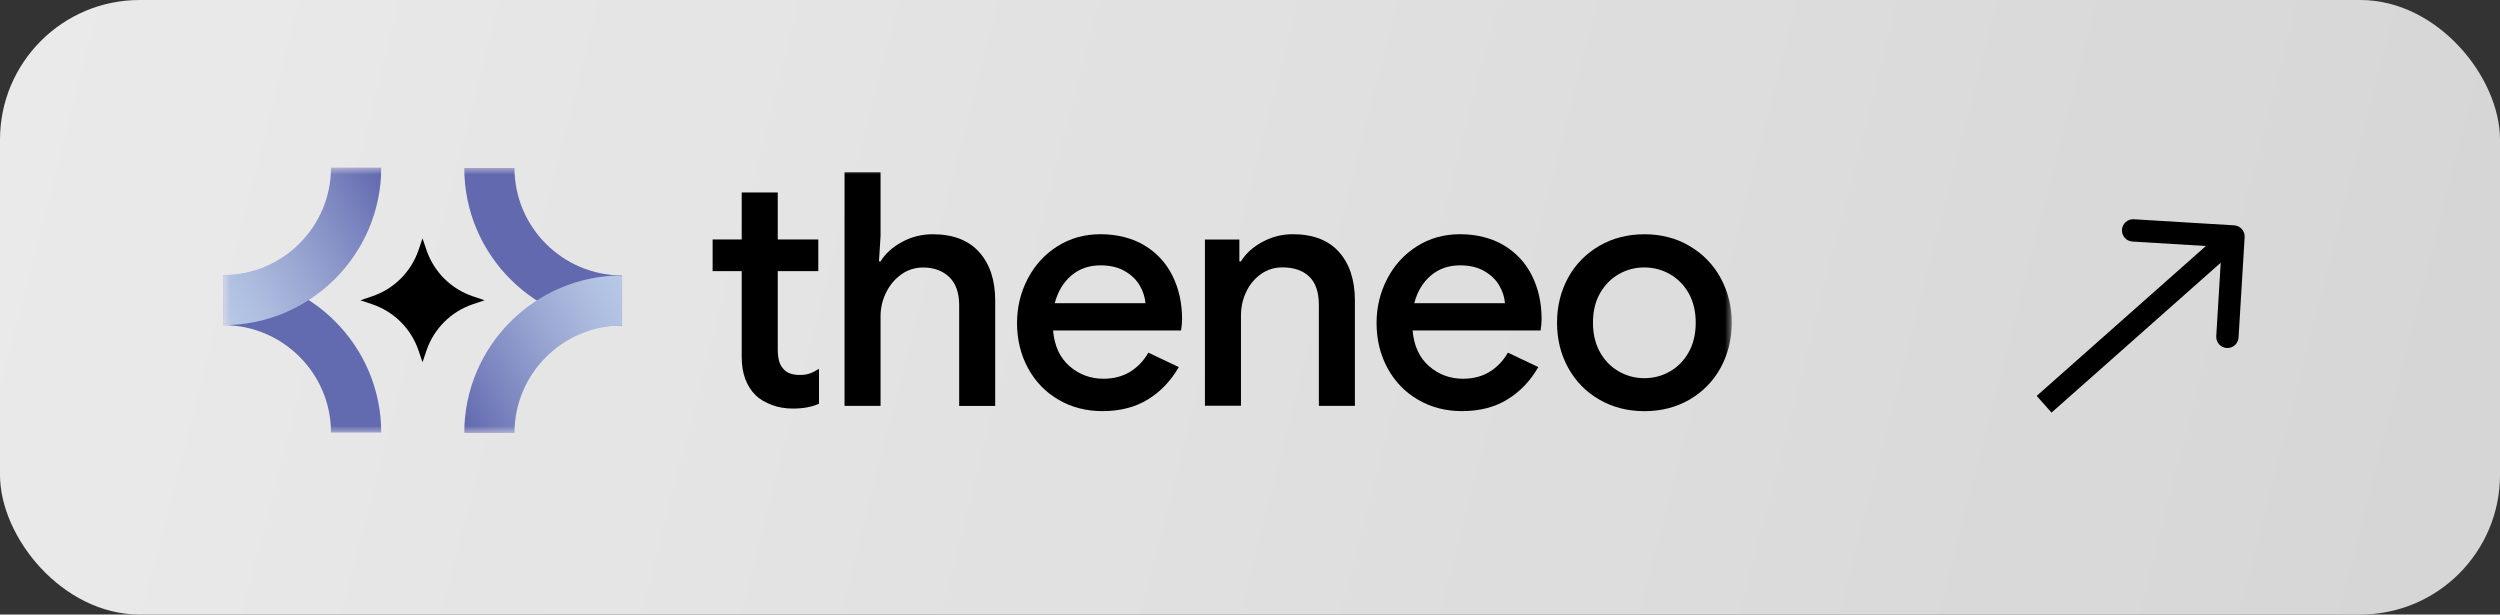
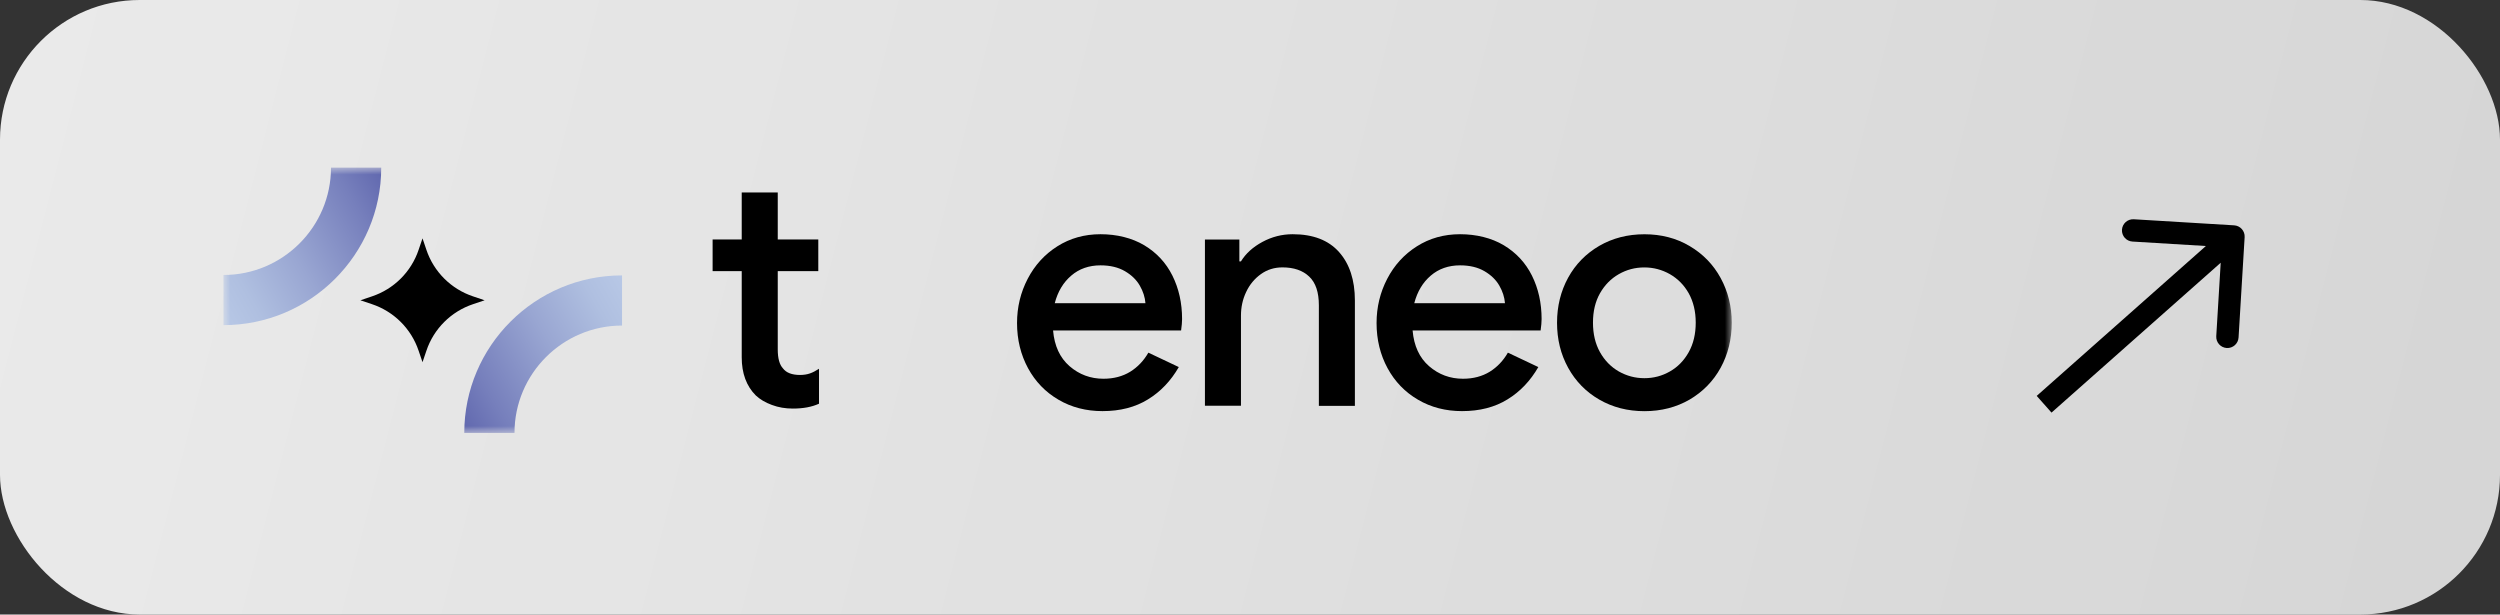
<svg xmlns="http://www.w3.org/2000/svg" width="179" height="44" viewBox="0 0 179 44" fill="none">
  <rect x="0" y="0" width="179" height="44" fill="#333333" stroke="none" />
  <rect width="179" height="44" rx="10" fill="url(#paint0_linear_1704_17516)" />
  <mask id="mask0_1704_17516" style="mask-type:luminance" maskUnits="userSpaceOnUse" x="16" y="12" width="108" height="19">
    <path d="M124 12H16V31H124V12Z" fill="white" />
  </mask>
  <g mask="url(#mask0_1704_17516)">
-     <path d="M44.538 23.311C38.312 23.311 33.242 18.251 33.242 12.031H36.838C36.838 16.268 40.294 19.72 44.538 19.72V23.311Z" fill="#6269AF" />
    <path d="M36.838 30.998H33.242C33.242 24.779 38.312 19.719 44.538 19.719V23.31C40.288 23.31 36.838 26.762 36.838 30.998Z" fill="url(#paint1_linear_1704_17516)" />
-     <path d="M27.296 30.971H23.7C23.7 26.734 20.244 23.282 16 23.282V19.691C22.226 19.691 27.296 24.752 27.296 30.971Z" fill="#626BB0" />
    <path d="M16 23.28V19.689C20.25 19.689 23.7 16.237 23.7 12H27.296C27.296 18.219 22.226 23.28 16 23.28Z" fill="url(#paint2_linear_1704_17516)" />
    <path d="M33.873 21.221C32.297 20.695 31.059 19.46 30.531 17.89L30.252 17.066L29.972 17.89C29.445 19.46 28.206 20.695 26.631 21.221L25.805 21.5L26.631 21.778C28.206 22.304 29.445 23.539 29.972 25.11L30.252 25.933L30.531 25.11C31.059 23.539 32.297 22.304 33.873 21.778L34.699 21.5L33.873 21.221Z" fill="black" />
    <path d="M55.267 28.994C54.797 28.823 54.416 28.595 54.117 28.316C53.444 27.645 53.107 26.733 53.107 25.58V19.412H51.023V17.144H53.107V13.781H55.687V17.144H58.59V19.412H55.687V25.023C55.687 25.663 55.814 26.112 56.061 26.378C56.296 26.689 56.703 26.847 57.281 26.847C57.548 26.847 57.783 26.809 57.986 26.739C58.19 26.67 58.406 26.556 58.641 26.404V28.905C58.126 29.14 57.503 29.254 56.767 29.254C56.233 29.254 55.737 29.171 55.267 28.994Z" fill="black" />
-     <path d="M60.469 12.332H63.048V16.892L62.934 18.716H63.048C63.391 18.152 63.906 17.69 64.585 17.323C65.265 16.955 65.996 16.772 66.777 16.772C68.232 16.772 69.338 17.196 70.106 18.045C70.868 18.893 71.256 20.052 71.256 21.515V29.065H68.677V21.864C68.677 20.958 68.435 20.28 67.959 19.831C67.482 19.381 66.86 19.153 66.097 19.153C65.519 19.153 64.998 19.318 64.541 19.641C64.077 19.97 63.715 20.401 63.448 20.939C63.181 21.477 63.048 22.047 63.048 22.655V29.058H60.469V12.332Z" fill="black" />
    <path d="M75.787 28.619C74.853 28.075 74.129 27.321 73.608 26.364C73.087 25.402 72.82 24.325 72.82 23.128C72.82 21.994 73.074 20.937 73.583 19.962C74.091 18.986 74.796 18.213 75.704 17.637C76.613 17.061 77.642 16.77 78.798 16.77C79.955 16.77 81.047 17.035 81.93 17.561C82.814 18.093 83.487 18.815 83.944 19.733C84.402 20.652 84.637 21.691 84.637 22.843C84.637 23.065 84.611 23.331 84.567 23.66H75.4C75.495 24.768 75.889 25.617 76.581 26.219C77.274 26.82 78.087 27.118 79.008 27.118C79.745 27.118 80.38 26.947 80.92 26.618C81.46 26.282 81.892 25.826 82.223 25.25L84.402 26.282C83.836 27.264 83.106 28.037 82.197 28.594C81.289 29.157 80.202 29.436 78.938 29.436C77.769 29.436 76.715 29.164 75.787 28.619ZM82.013 21.703C81.981 21.285 81.848 20.867 81.613 20.456C81.378 20.044 81.022 19.695 80.546 19.417C80.069 19.138 79.484 18.999 78.798 18.999C77.972 18.999 77.267 19.246 76.702 19.733C76.13 20.221 75.736 20.88 75.52 21.709H82.013V21.703Z" fill="black" />
    <path d="M86.273 17.149H88.738V18.714H88.853C89.196 18.15 89.71 17.688 90.39 17.32C91.07 16.953 91.794 16.77 92.556 16.77C94.011 16.77 95.117 17.194 95.873 18.043C96.629 18.891 97.01 20.05 97.01 21.513V29.062H94.431V21.861C94.431 20.924 94.202 20.24 93.738 19.803C93.281 19.366 92.639 19.145 91.826 19.145C91.248 19.145 90.733 19.303 90.282 19.626C89.831 19.949 89.475 20.373 89.228 20.899C88.973 21.431 88.853 21.994 88.853 22.602V29.05H86.273V17.149Z" fill="black" />
    <path d="M101.529 28.619C100.595 28.075 99.871 27.321 99.35 26.364C98.829 25.402 98.562 24.325 98.562 23.128C98.562 21.994 98.817 20.937 99.325 19.962C99.833 18.986 100.538 18.213 101.447 17.637C102.355 17.061 103.384 16.77 104.541 16.77C105.697 16.77 106.79 17.035 107.673 17.561C108.556 18.093 109.229 18.815 109.687 19.733C110.144 20.652 110.379 21.691 110.379 22.843C110.379 23.065 110.354 23.331 110.309 23.66H101.142C101.237 24.768 101.631 25.617 102.323 26.219C103.016 26.82 103.829 27.118 104.75 27.118C105.487 27.118 106.122 26.947 106.662 26.618C107.202 26.282 107.634 25.826 107.965 25.25L110.144 26.282C109.578 27.264 108.848 28.037 107.939 28.594C107.031 29.157 105.945 29.436 104.68 29.436C103.511 29.436 102.457 29.164 101.529 28.619ZM107.755 21.703C107.723 21.285 107.59 20.867 107.355 20.456C107.12 20.044 106.764 19.695 106.288 19.417C105.811 19.138 105.227 18.999 104.541 18.999C103.715 18.999 103.01 19.246 102.444 19.733C101.872 20.221 101.478 20.88 101.262 21.709H107.755V21.703Z" fill="black" />
    <path d="M114.508 28.61C113.555 28.059 112.812 27.299 112.278 26.33C111.745 25.361 111.484 24.291 111.484 23.107C111.484 21.922 111.751 20.846 112.278 19.883C112.812 18.914 113.555 18.16 114.508 17.603C115.461 17.052 116.541 16.773 117.742 16.773C118.943 16.773 120.023 17.052 120.976 17.616C121.929 18.179 122.672 18.939 123.199 19.908C123.726 20.877 123.993 21.941 123.993 23.107C123.993 24.272 123.726 25.368 123.199 26.33C122.672 27.293 121.922 28.053 120.976 28.61C120.023 29.161 118.943 29.44 117.742 29.44C116.541 29.44 115.461 29.161 114.508 28.61ZM119.565 26.596C120.131 26.273 120.575 25.817 120.912 25.216C121.249 24.614 121.414 23.911 121.414 23.1C121.414 22.29 121.242 21.593 120.912 20.998C120.575 20.402 120.124 19.953 119.565 19.63C119 19.313 118.396 19.148 117.736 19.148C117.075 19.148 116.471 19.307 115.906 19.63C115.341 19.953 114.896 20.409 114.559 20.998C114.222 21.593 114.057 22.29 114.057 23.1C114.057 23.911 114.222 24.614 114.559 25.216C114.896 25.817 115.347 26.273 115.906 26.596C116.471 26.913 117.075 27.078 117.736 27.078C118.396 27.078 119 26.919 119.565 26.596Z" fill="black" />
  </g>
  <path fill-rule="evenodd" clip-rule="evenodd" d="M152.78 15.699L159.966 16.134C160.407 16.161 160.743 16.54 160.716 16.981L160.281 24.167C160.254 24.608 159.875 24.944 159.434 24.917C158.993 24.89 158.658 24.511 158.684 24.07L159.003 18.812L146.888 29.543L145.828 28.346L157.942 17.614L152.683 17.296C152.242 17.27 151.907 16.89 151.933 16.449C151.96 16.008 152.339 15.673 152.78 15.699Z" fill="black" />
  <defs>
    <linearGradient id="paint0_linear_1704_17516" x1="0" y1="0" x2="171" y2="44" gradientUnits="userSpaceOnUse">
      <stop stop-color="white" stop-opacity="0.9" />
      <stop offset="1" stop-color="white" stop-opacity="0.8" />
    </linearGradient>
    <linearGradient id="paint1_linear_1704_17516" x1="32.276" y1="29.333" x2="45.629" y2="21.602" gradientUnits="userSpaceOnUse">
      <stop stop-color="#6067AE" />
      <stop offset="0.19" stop-color="#767FBC" />
      <stop offset="0.55" stop-color="#99A6D2" />
      <stop offset="0.83" stop-color="#AFBFE0" />
      <stop offset="1" stop-color="#B8C8E6" />
    </linearGradient>
    <linearGradient id="paint2_linear_1704_17516" x1="14.888" y1="21.361" x2="28.241" y2="13.63" gradientUnits="userSpaceOnUse">
      <stop stop-color="#B8C8E6" />
      <stop offset="0.17" stop-color="#AFBFE0" />
      <stop offset="0.45" stop-color="#99A6D2" />
      <stop offset="0.81" stop-color="#767FBC" />
      <stop offset="1" stop-color="#6067AE" />
    </linearGradient>
  </defs>
</svg>